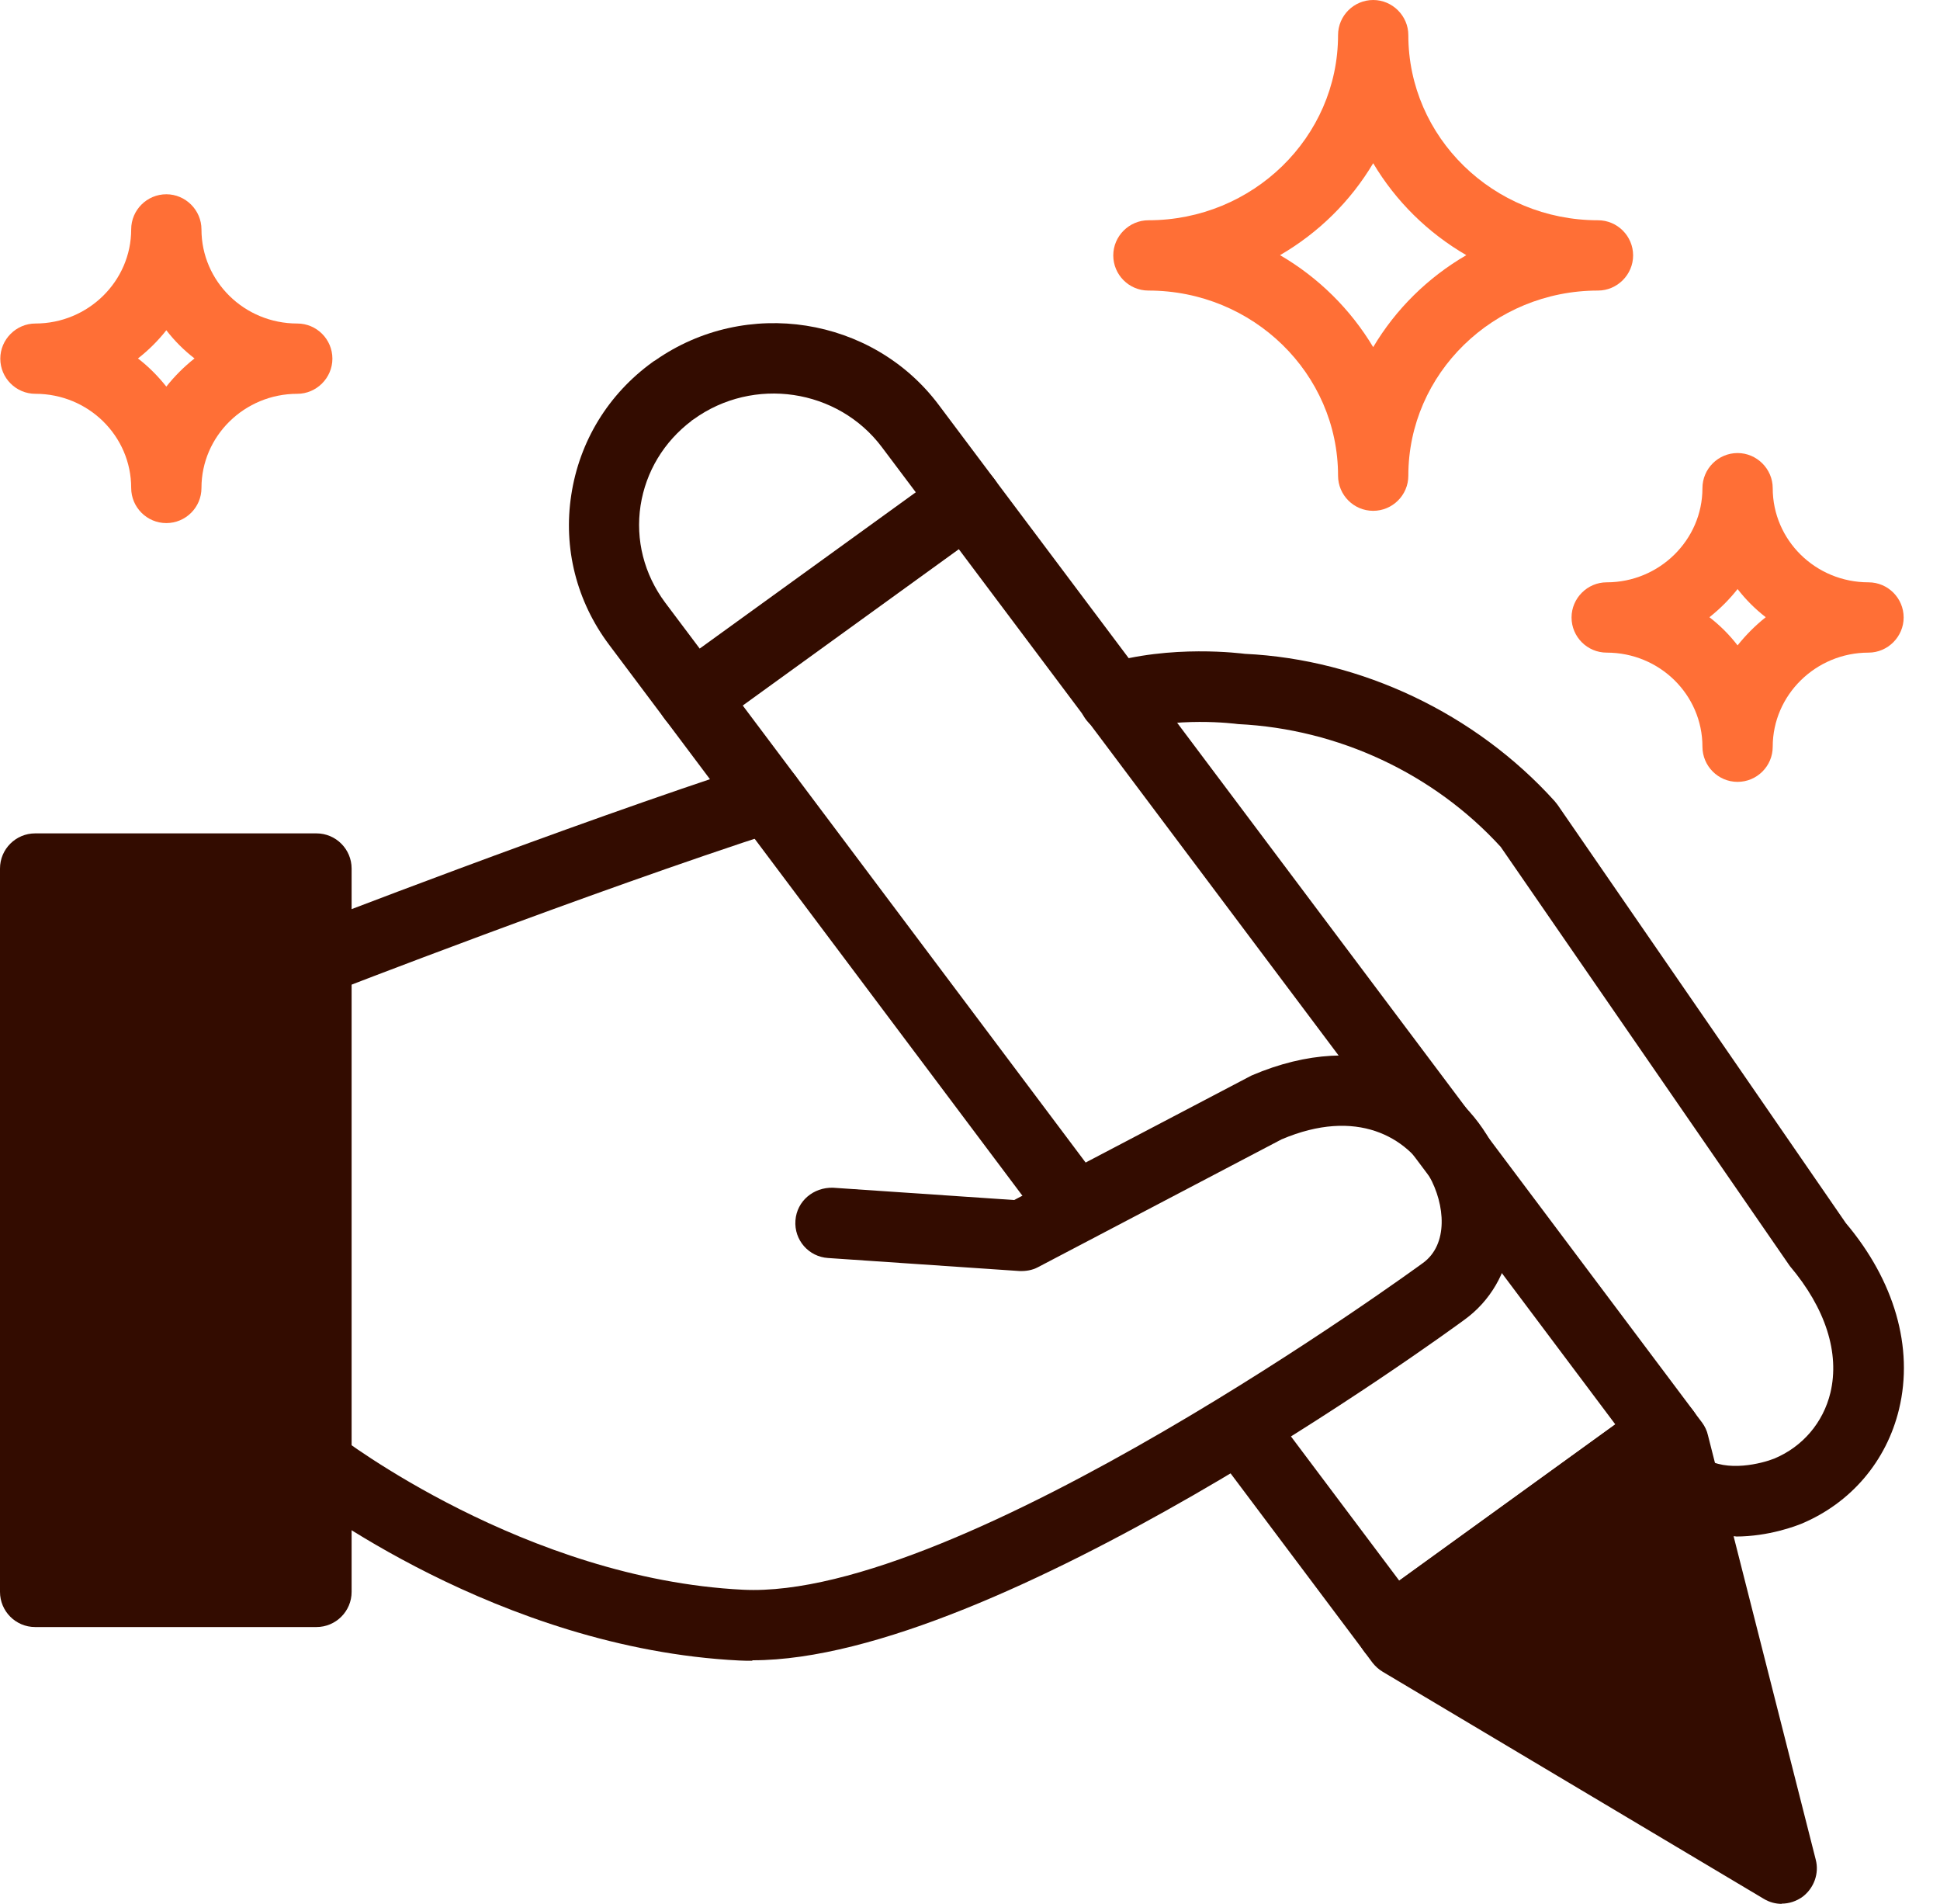
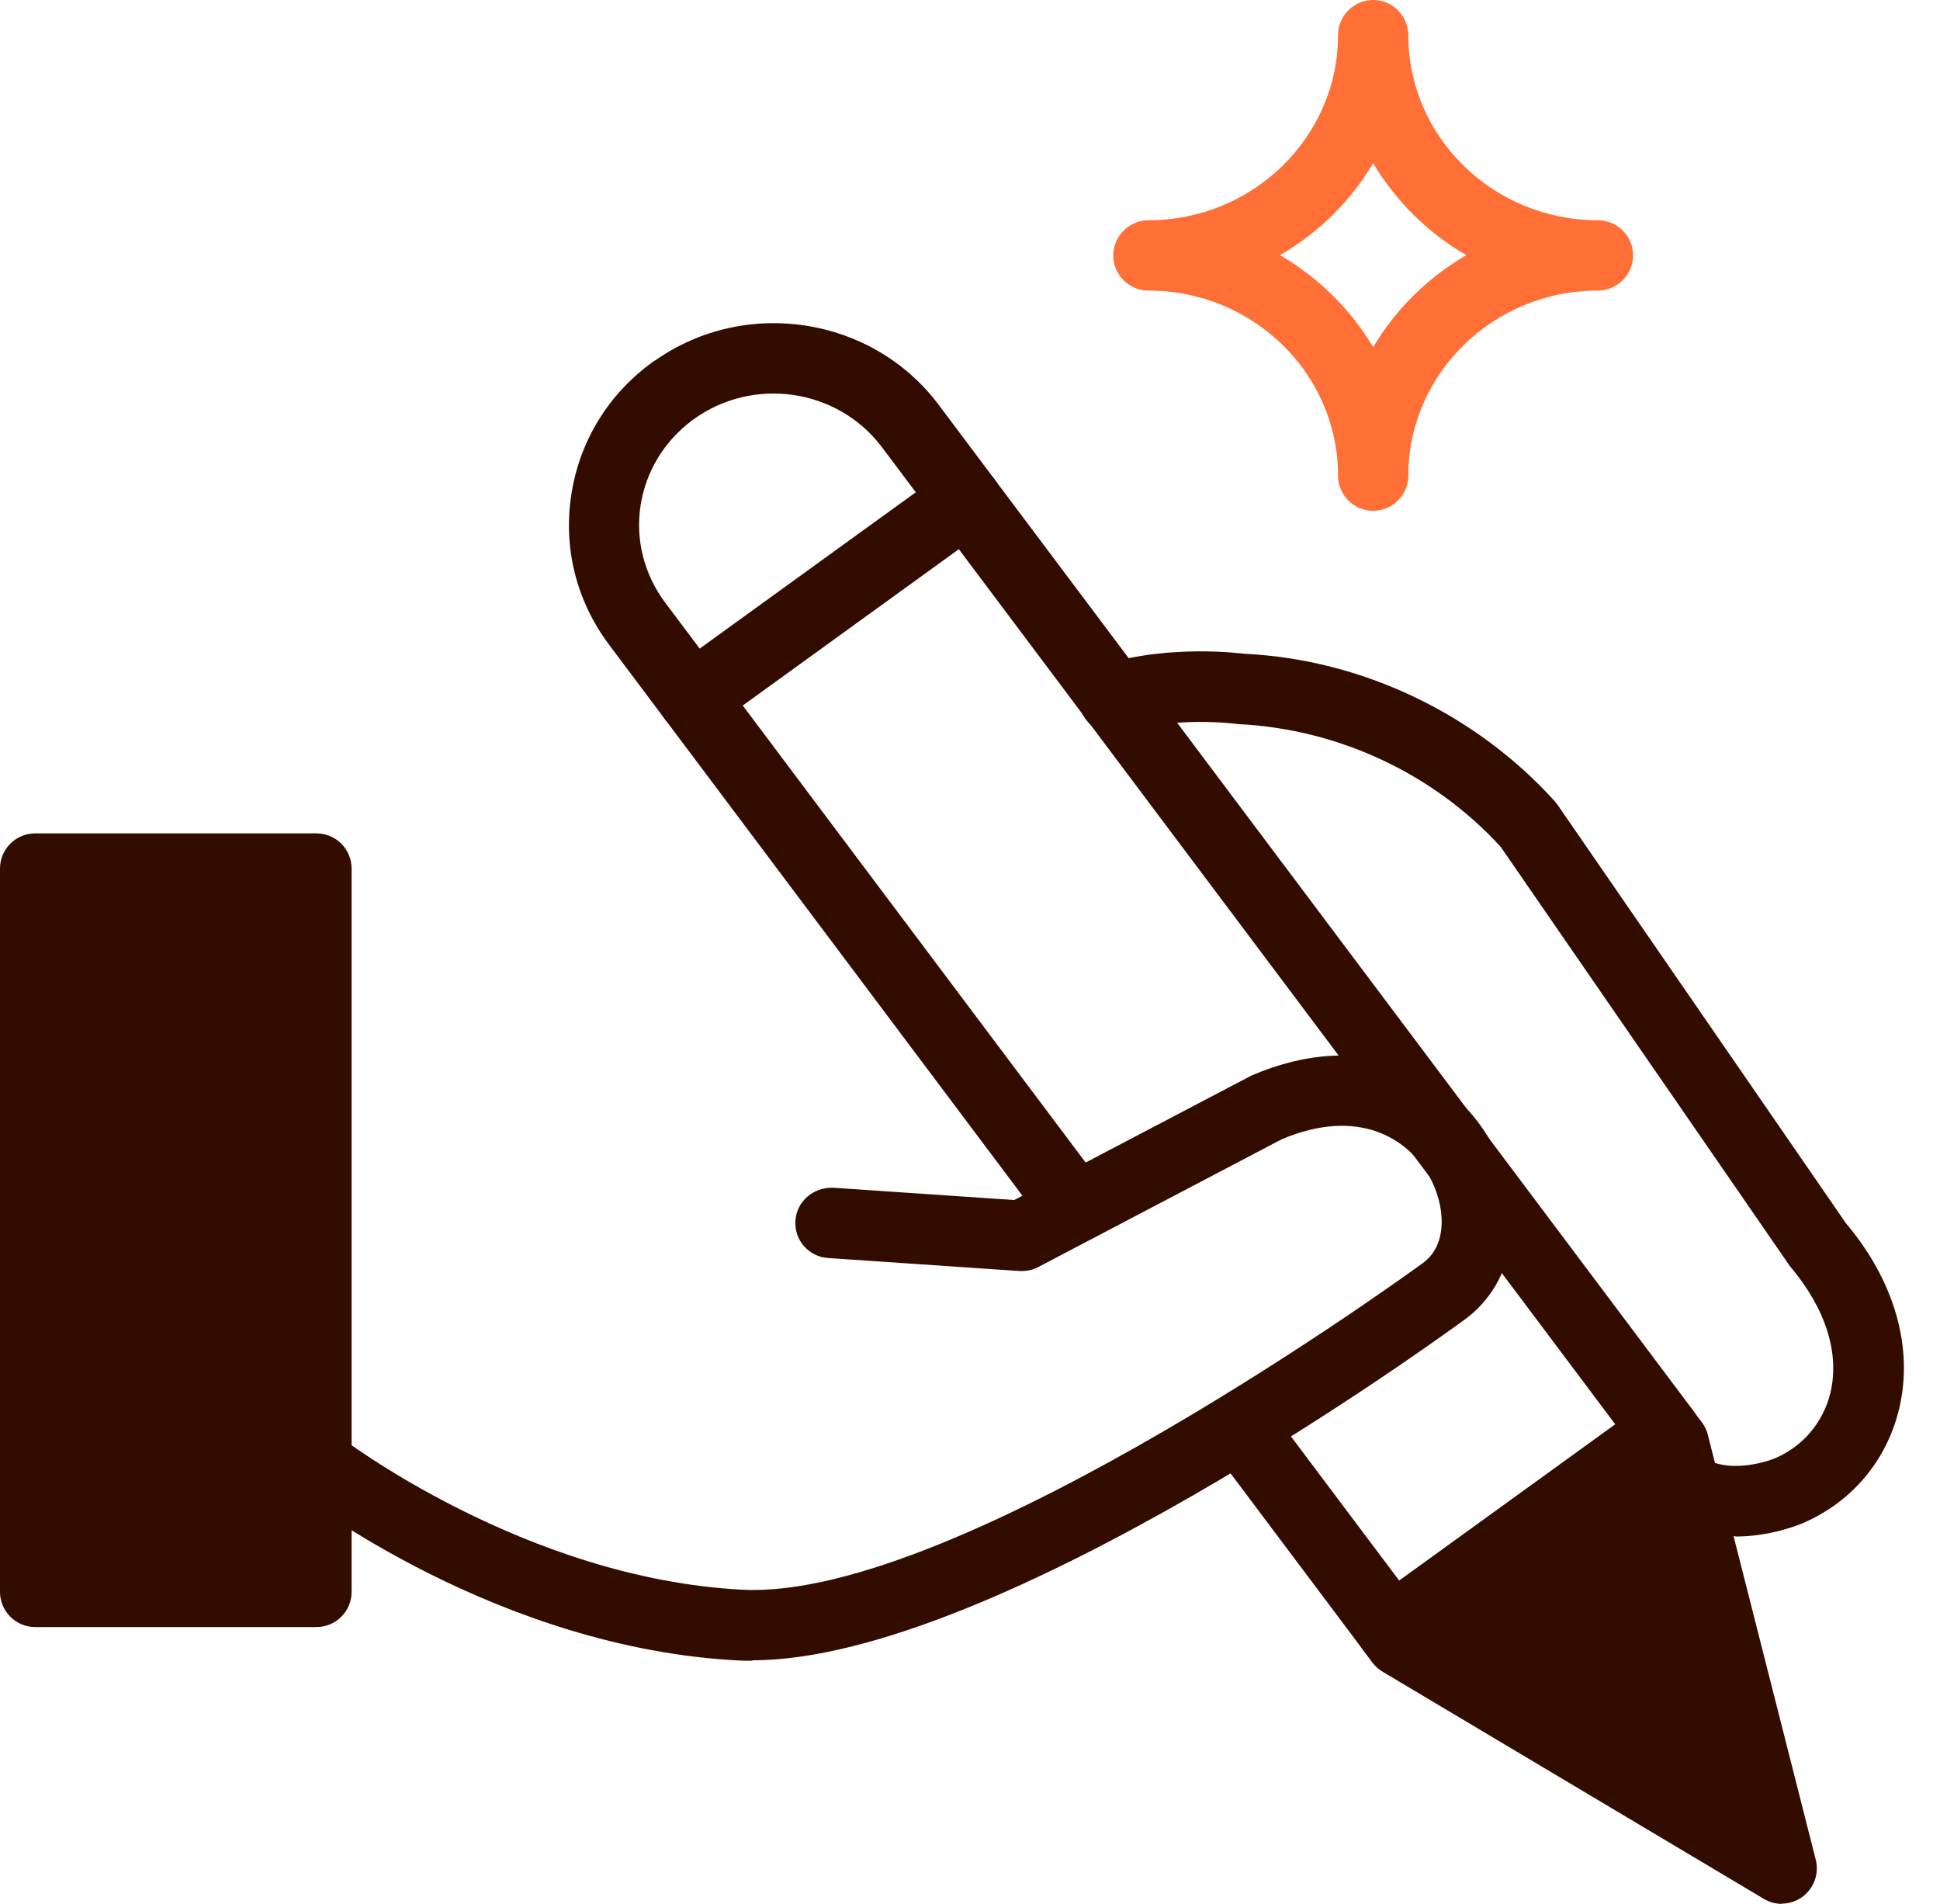
<svg xmlns="http://www.w3.org/2000/svg" width="53" height="52" viewBox="0 0 53 52" fill="none">
  <path d="M8.651 23.715H0.965V43.472H8.651V23.715Z" fill="#330C00" />
  <path d="M8.646 44.439H0.96C0.427 44.439 0 44.005 0 43.479V23.722C0 23.189 0.434 22.762 0.96 22.762H8.646C9.178 22.762 9.606 23.196 9.606 23.722V43.479C9.606 44.011 9.172 44.439 8.646 44.439ZM1.926 42.512H7.686V24.682H1.926V42.512Z" fill="#330C00" />
  <path d="M20.547 45.36C20.429 45.36 20.311 45.36 20.192 45.353C13.617 45.024 8.285 40.915 8.062 40.744C7.641 40.416 7.569 39.811 7.897 39.39C8.226 38.969 8.831 38.897 9.252 39.219C9.304 39.258 14.347 43.124 20.297 43.42C26.247 43.716 38.746 34.59 38.871 34.498C39.575 33.992 39.483 32.901 39.042 32.118C38.444 31.06 37.07 30.244 35.012 31.119L28.358 34.61C28.2 34.695 28.023 34.722 27.845 34.715L22.625 34.36C22.092 34.327 21.691 33.867 21.731 33.334C21.77 32.802 22.224 32.427 22.756 32.44L27.707 32.776L34.19 29.376C37.28 28.048 39.68 29.324 40.719 31.165C41.738 32.966 41.435 35.018 40.002 36.05C39.483 36.431 27.253 45.347 20.56 45.347L20.547 45.36Z" fill="#330C00" />
  <path d="M47.416 41.961C46.805 41.961 46.121 41.829 45.497 41.415C45.056 41.119 44.938 40.521 45.234 40.08C45.529 39.64 46.128 39.522 46.568 39.817C47.167 40.225 48.146 39.969 48.475 39.837C49.244 39.515 49.81 38.857 50.007 38.036C50.263 36.957 49.876 35.734 48.896 34.577L40.999 23.131C39.172 21.132 36.562 19.909 33.826 19.777C33.728 19.764 32.137 19.56 30.716 19.994C30.204 20.152 29.671 19.863 29.513 19.35C29.362 18.844 29.645 18.305 30.158 18.147C31.999 17.588 33.932 17.851 34.011 17.858C37.186 18.009 40.303 19.482 42.472 21.881C42.498 21.914 42.525 21.947 42.551 21.98L50.428 33.407C51.749 34.972 52.288 36.8 51.881 38.489C51.539 39.909 50.566 41.053 49.211 41.619C49.08 41.671 48.33 41.967 47.416 41.967V41.961Z" fill="#330C00" />
-   <path d="M8.647 27.193C8.259 27.193 7.897 26.963 7.752 26.582C7.562 26.089 7.805 25.53 8.298 25.333C8.37 25.306 15.419 22.565 20.665 20.862C21.178 20.698 21.717 20.974 21.882 21.48C22.046 21.986 21.77 22.532 21.264 22.696C16.07 24.379 9.067 27.101 8.995 27.128C8.883 27.174 8.765 27.193 8.647 27.193Z" fill="#330C00" />
  <path d="M18.927 20.021C18.631 20.021 18.342 19.889 18.158 19.633L16.639 17.608C15.751 16.424 15.383 14.971 15.607 13.518C15.83 12.052 16.619 10.763 17.829 9.889C17.855 9.869 17.875 9.856 17.901 9.843C20.38 8.107 23.838 8.646 25.646 11.059L27.165 13.084C27.323 13.288 27.389 13.551 27.349 13.807C27.31 14.064 27.172 14.294 26.962 14.445L19.499 19.843C19.328 19.968 19.131 20.027 18.934 20.027L18.927 20.021ZM18.894 11.493C18.138 12.065 17.645 12.88 17.5 13.807C17.356 14.748 17.599 15.688 18.171 16.457L19.124 17.726L25.029 13.459L24.095 12.216C22.892 10.612 20.584 10.27 18.947 11.454C18.927 11.467 18.907 11.48 18.888 11.493H18.894Z" fill="#330C00" />
  <path d="M38.021 45.471C37.725 45.471 37.436 45.339 37.252 45.083L33.117 39.573C32.801 39.146 32.886 38.541 33.307 38.225C33.735 37.91 34.339 37.995 34.655 38.416L38.225 43.17L44.129 38.903L26.187 14.99L20.282 19.257L30.145 32.4C30.46 32.828 30.375 33.432 29.954 33.748C29.527 34.064 28.922 33.985 28.606 33.557L18.152 19.625C17.994 19.422 17.929 19.159 17.968 18.902C18.008 18.646 18.146 18.416 18.356 18.264L25.819 12.867C26.246 12.557 26.838 12.65 27.153 13.07L46.253 38.521C46.411 38.725 46.477 38.988 46.437 39.245C46.398 39.501 46.26 39.731 46.049 39.882L38.587 45.28C38.416 45.405 38.219 45.464 38.021 45.464V45.471Z" fill="#330C00" />
  <path d="M38.02 44.511L38.263 44.833L48.677 51.033L45.732 39.442L45.489 39.113L38.02 44.511Z" fill="#330C00" />
  <path d="M48.678 52C48.507 52 48.336 51.954 48.185 51.862L37.777 45.662C37.666 45.596 37.573 45.511 37.495 45.412L37.251 45.084C37.1 44.88 37.034 44.617 37.074 44.361C37.113 44.104 37.251 43.88 37.462 43.729L44.924 38.331C45.351 38.022 45.95 38.114 46.259 38.535L46.502 38.857C46.574 38.956 46.633 39.074 46.66 39.199L49.605 50.791C49.704 51.165 49.559 51.566 49.25 51.803C49.079 51.928 48.876 51.994 48.672 51.994L48.678 52ZM39.638 44.531L47.173 49.015L45.042 40.626L39.645 44.531H39.638Z" fill="#330C00" />
  <path d="M37.515 13.952C36.982 13.952 36.555 13.518 36.555 12.992C36.555 10.204 34.234 7.936 31.374 7.936C30.841 7.936 30.414 7.502 30.414 6.976C30.414 6.45 30.848 6.016 31.374 6.016C34.227 6.016 36.555 3.748 36.555 0.96C36.555 0.427 36.989 0 37.515 0C38.041 0 38.475 0.434 38.475 0.96C38.475 3.748 40.796 6.016 43.656 6.016C44.188 6.016 44.616 6.45 44.616 6.976C44.616 7.502 44.182 7.936 43.656 7.936C40.802 7.936 38.475 10.204 38.475 12.992C38.475 13.524 38.041 13.952 37.515 13.952ZM34.97 6.969C36.022 7.581 36.897 8.449 37.515 9.481C38.133 8.442 39.007 7.581 40.059 6.969C39.007 6.358 38.133 5.497 37.515 4.458C36.897 5.497 36.022 6.358 34.97 6.969Z" fill="#FF6F36" />
-   <path d="M4.544 14.287C4.012 14.287 3.584 13.853 3.584 13.327C3.584 11.907 2.414 10.756 0.968 10.756C0.435 10.756 0.008 10.322 0.008 9.796C0.008 9.27 0.442 8.836 0.968 8.836C2.408 8.836 3.584 7.679 3.584 6.266C3.584 5.733 4.018 5.306 4.544 5.306C5.07 5.306 5.504 5.74 5.504 6.266C5.504 7.686 6.675 8.836 8.121 8.836C8.654 8.836 9.081 9.27 9.081 9.796C9.081 10.322 8.647 10.756 8.121 10.756C6.681 10.756 5.504 11.907 5.504 13.327C5.504 13.86 5.07 14.287 4.544 14.287ZM3.769 9.79C4.058 10.013 4.314 10.27 4.544 10.559C4.768 10.276 5.031 10.013 5.314 9.79C5.024 9.566 4.768 9.31 4.544 9.02C4.321 9.303 4.058 9.566 3.769 9.79Z" fill="#FF6F36" />
-   <path d="M47.47 21.355C46.938 21.355 46.51 20.921 46.51 20.395C46.51 18.975 45.34 17.825 43.894 17.825C43.361 17.825 42.934 17.391 42.934 16.865C42.934 16.339 43.367 15.905 43.894 15.905C45.333 15.905 46.51 14.748 46.51 13.334C46.51 12.801 46.944 12.374 47.47 12.374C47.996 12.374 48.43 12.808 48.43 13.334C48.43 14.754 49.6 15.905 51.047 15.905C51.579 15.905 52.007 16.339 52.007 16.865C52.007 17.391 51.573 17.825 51.047 17.825C49.607 17.825 48.43 18.982 48.43 20.395C48.43 20.928 47.996 21.355 47.47 21.355ZM46.701 16.858C46.99 17.082 47.247 17.338 47.47 17.627C47.694 17.345 47.957 17.082 48.239 16.858C47.95 16.634 47.694 16.378 47.47 16.089C47.247 16.372 46.984 16.634 46.701 16.858Z" fill="#FF6F36" />
</svg>